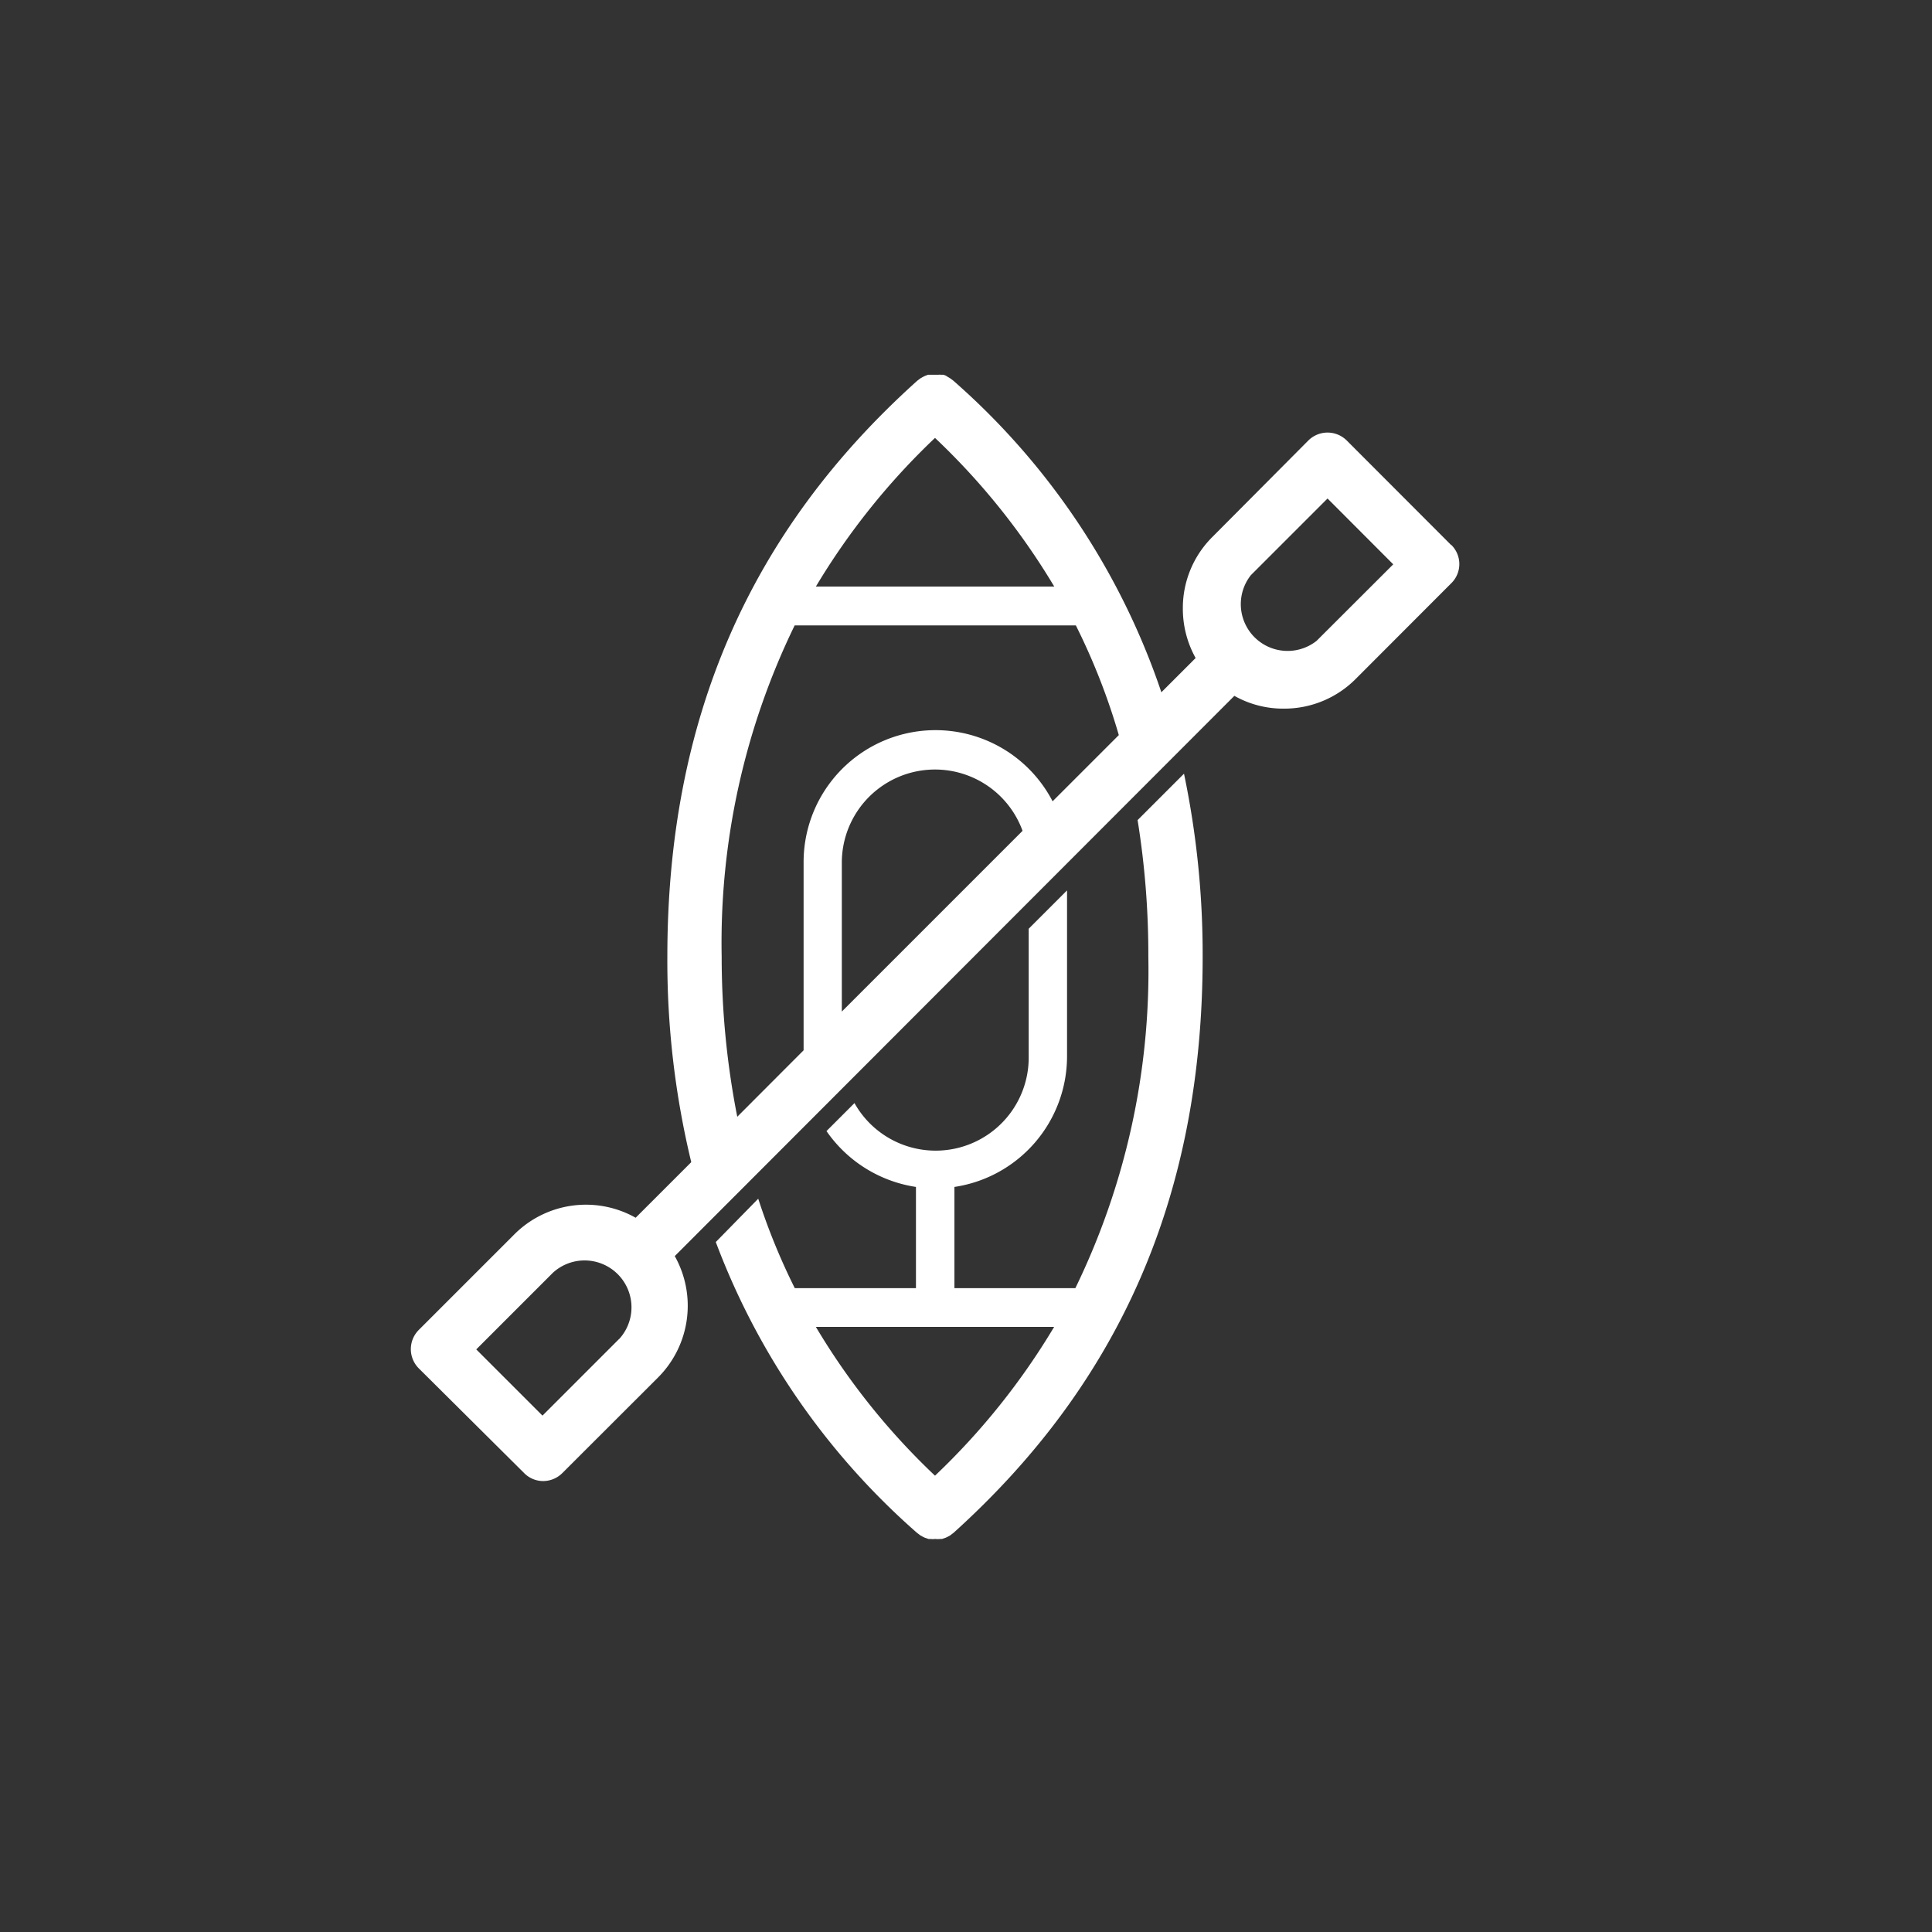
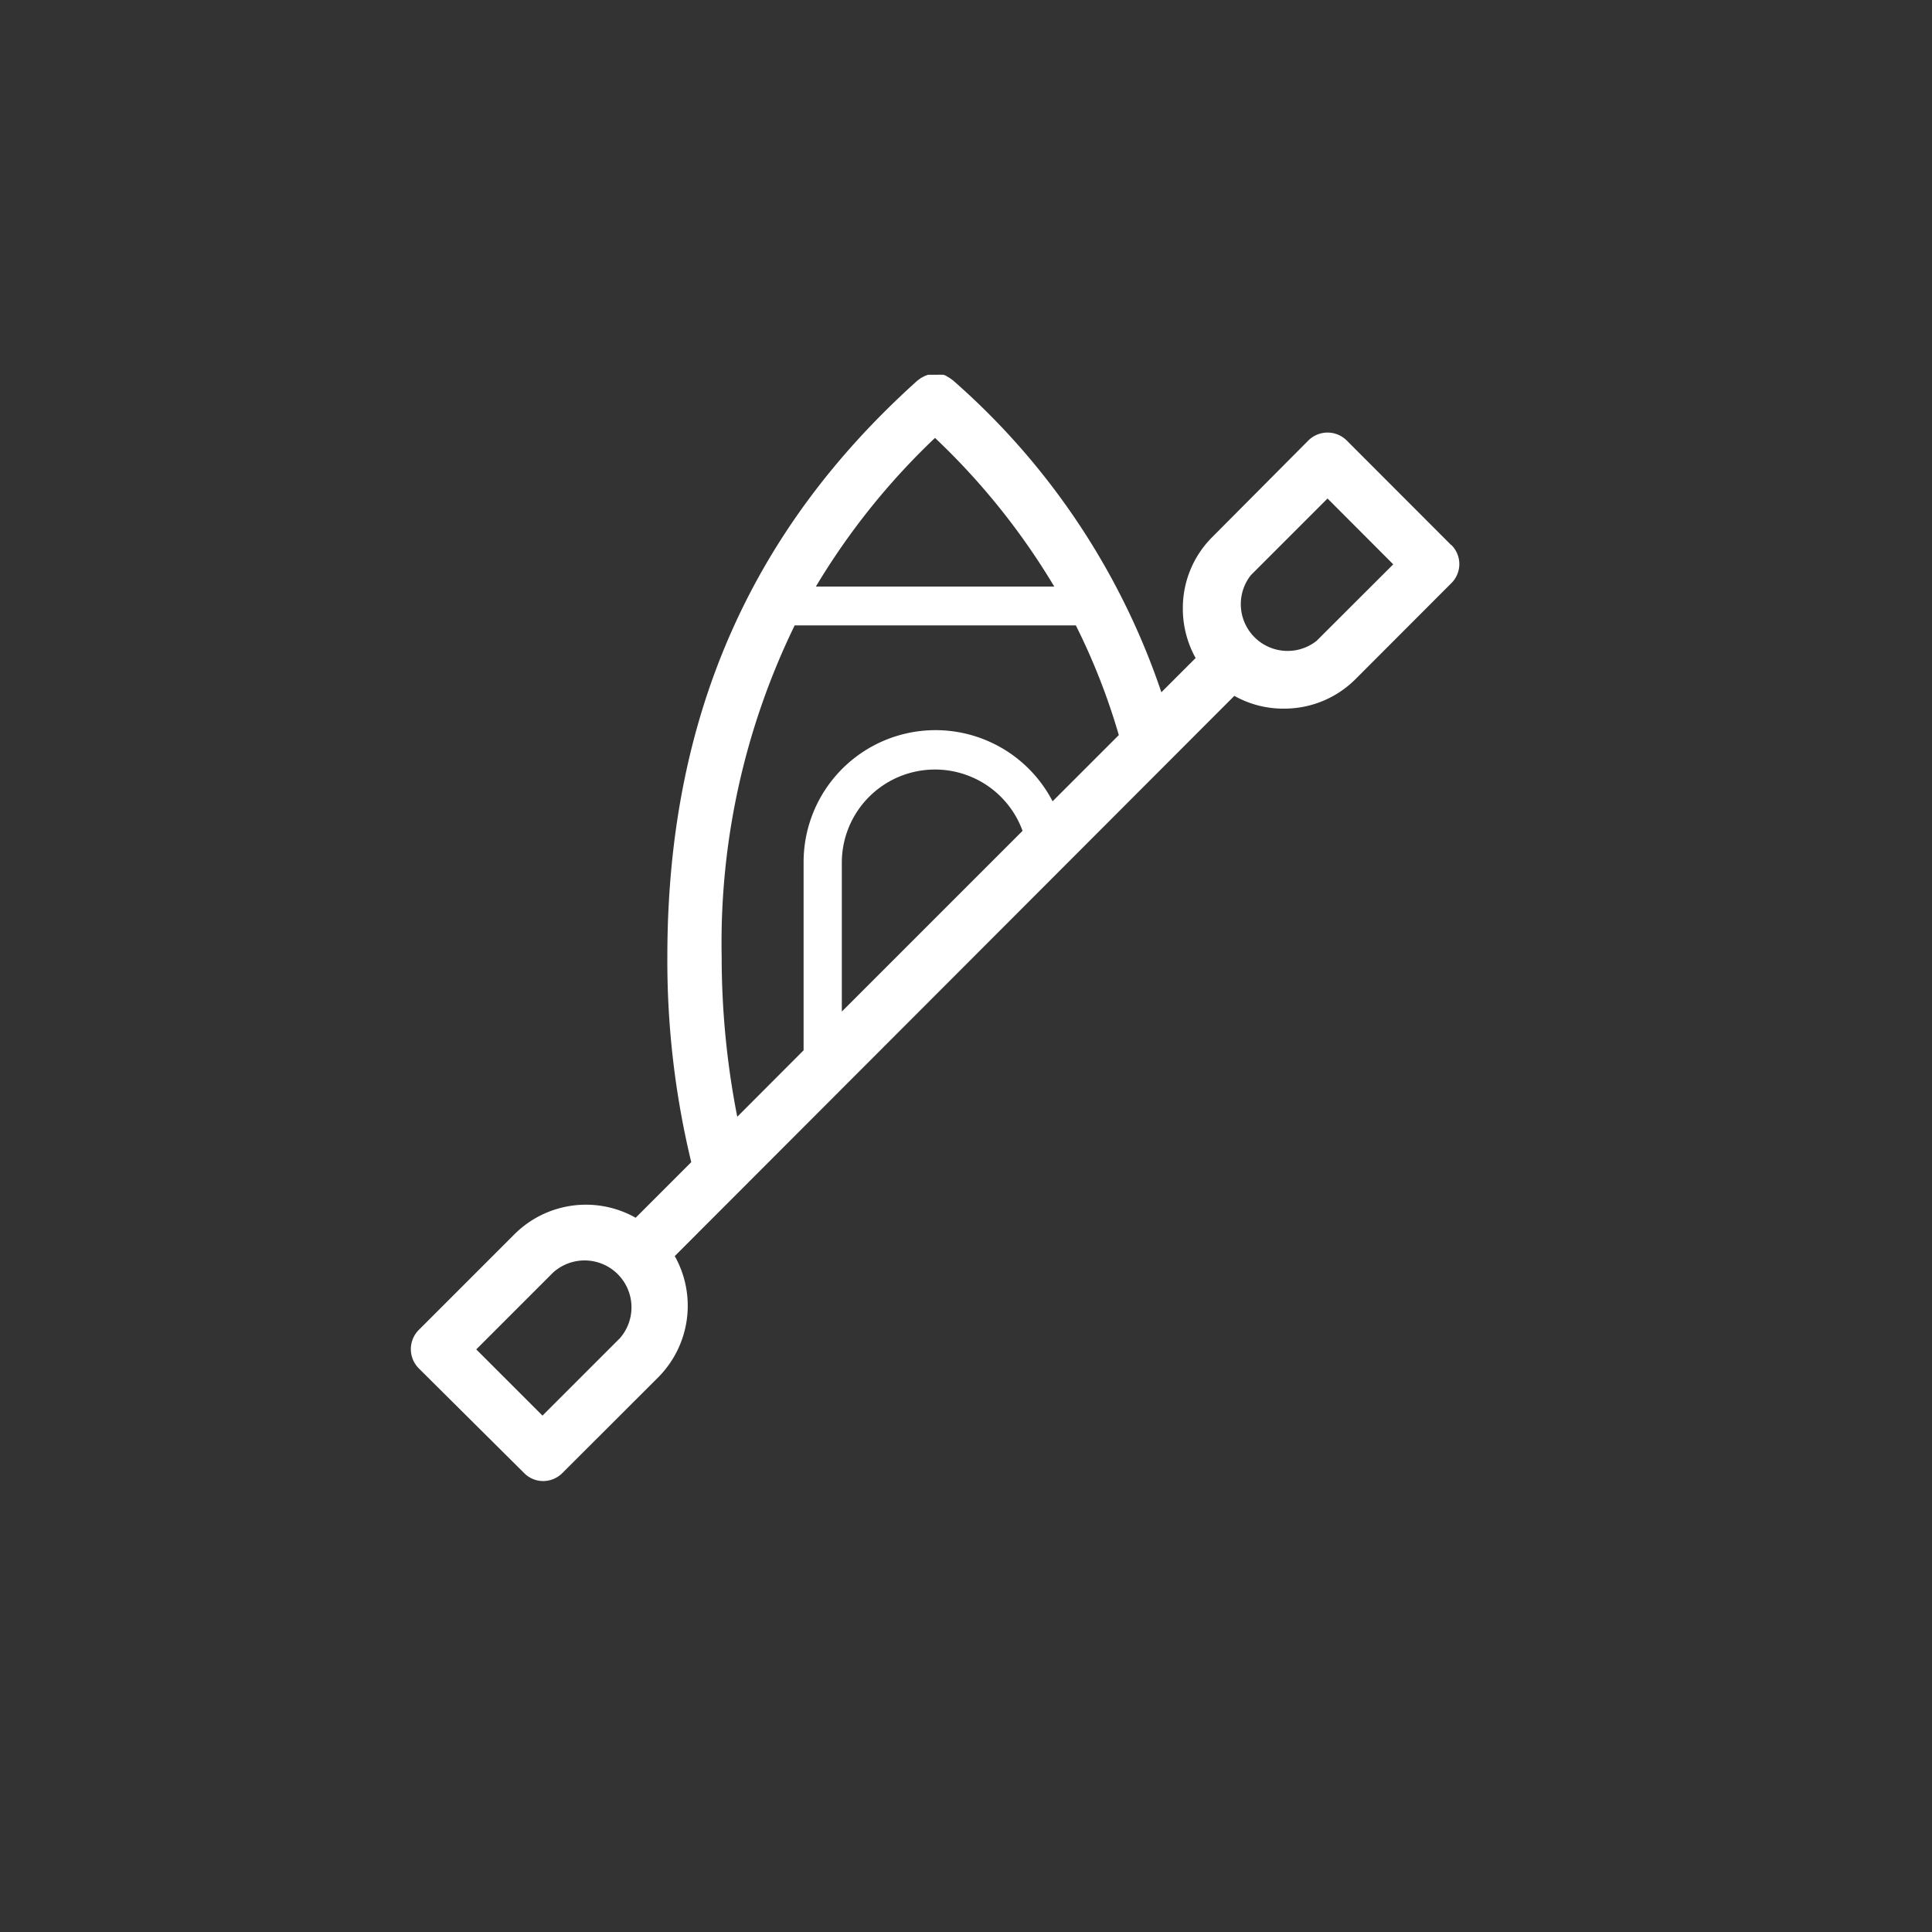
<svg xmlns="http://www.w3.org/2000/svg" id="Calque_1" data-name="Calque 1" viewBox="0 0 151.15 151.15">
  <rect x="0" y="0" width="151.15" height="151.15" fill="#333333" stroke="none" />
  <defs>
    <style>.cls-1{fill:#fff;}</style>
  </defs>
  <title>kayak</title>
-   <path class="cls-1" d="M89,64.16a66.15,66.15,0,0,1,.84,10.69,56.78,56.78,0,0,1-5.71,25.93H74.67V92.86a10.34,10.34,0,0,0,8.81-10.2v-13l-3,3v10A7.28,7.28,0,0,1,66.85,86.3l-2.19,2.19a10.4,10.4,0,0,0,7,4.37v7.92H62.18a50.45,50.45,0,0,1-2.86-7L56,97.17a56.75,56.75,0,0,0,15.75,22.76l.11.08.14.11.22.12.15.07.27.09a.53.53,0,0,0,.12,0,1.9,1.9,0,0,0,.41,0h0a1.9,1.9,0,0,0,.41,0l.12,0,.27-.09.15-.07.22-.12.14-.11.11-.08C87.71,108.1,94.09,93.36,94.09,74.85a69,69,0,0,0-1.46-14.32ZM73.15,115.45a54,54,0,0,1-9.32-11.64H82.47A54.73,54.73,0,0,1,73.15,115.45Z" />
  <path class="cls-1" d="M113.54,42.65l-8.18-8.19a2.13,2.13,0,0,0-3,0L94.86,42a7.83,7.83,0,0,0-2.32,5.59,7.92,7.92,0,0,0,1,3.89l-2.68,2.68A56.35,56.35,0,0,0,74.57,29.77l-.08-.06-.18-.13-.17-.1L74,29.39l-.19-.07-.21,0a.63.63,0,0,0-.19,0H73l-.2,0-.2,0-.19.07-.19.09-.18.1-.18.13a.24.24,0,0,1-.08.06C58.6,41.6,52.21,56.35,52.21,74.85a67.09,67.09,0,0,0,1.87,16.07l-4.35,4.35a7.92,7.92,0,0,0-9.48,1.29l-7.49,7.49a2.13,2.13,0,0,0,0,3L41,115.24a2.09,2.09,0,0,0,1.5.63,2.13,2.13,0,0,0,1.5-.63l7.5-7.49a7.94,7.94,0,0,0,1.29-9.48L96.57,54.44a7.78,7.78,0,0,0,3.88,1,7.88,7.88,0,0,0,5.6-2.31l7.49-7.5a2.1,2.1,0,0,0,0-3ZM73.15,34.26a54.3,54.3,0,0,1,9.33,11.63H63.83A54.74,54.74,0,0,1,73.15,34.26ZM56.46,74.85a56.73,56.73,0,0,1,5.71-25.92h22a50.79,50.79,0,0,1,3.36,8.58l-5.18,5.18a10.32,10.32,0,0,0-19.48,4.76V82.17l-5.19,5.2A64.88,64.88,0,0,1,56.46,74.85ZM80,65,65.86,79.14V67.45A7.29,7.29,0,0,1,80,65ZM48.44,104.75l-6,6-5.18-5.18,6-6a3.67,3.67,0,0,1,5.18,5.19ZM103,50.14A3.66,3.66,0,0,1,97.86,45l6-6L109,44.15Z" />
</svg>